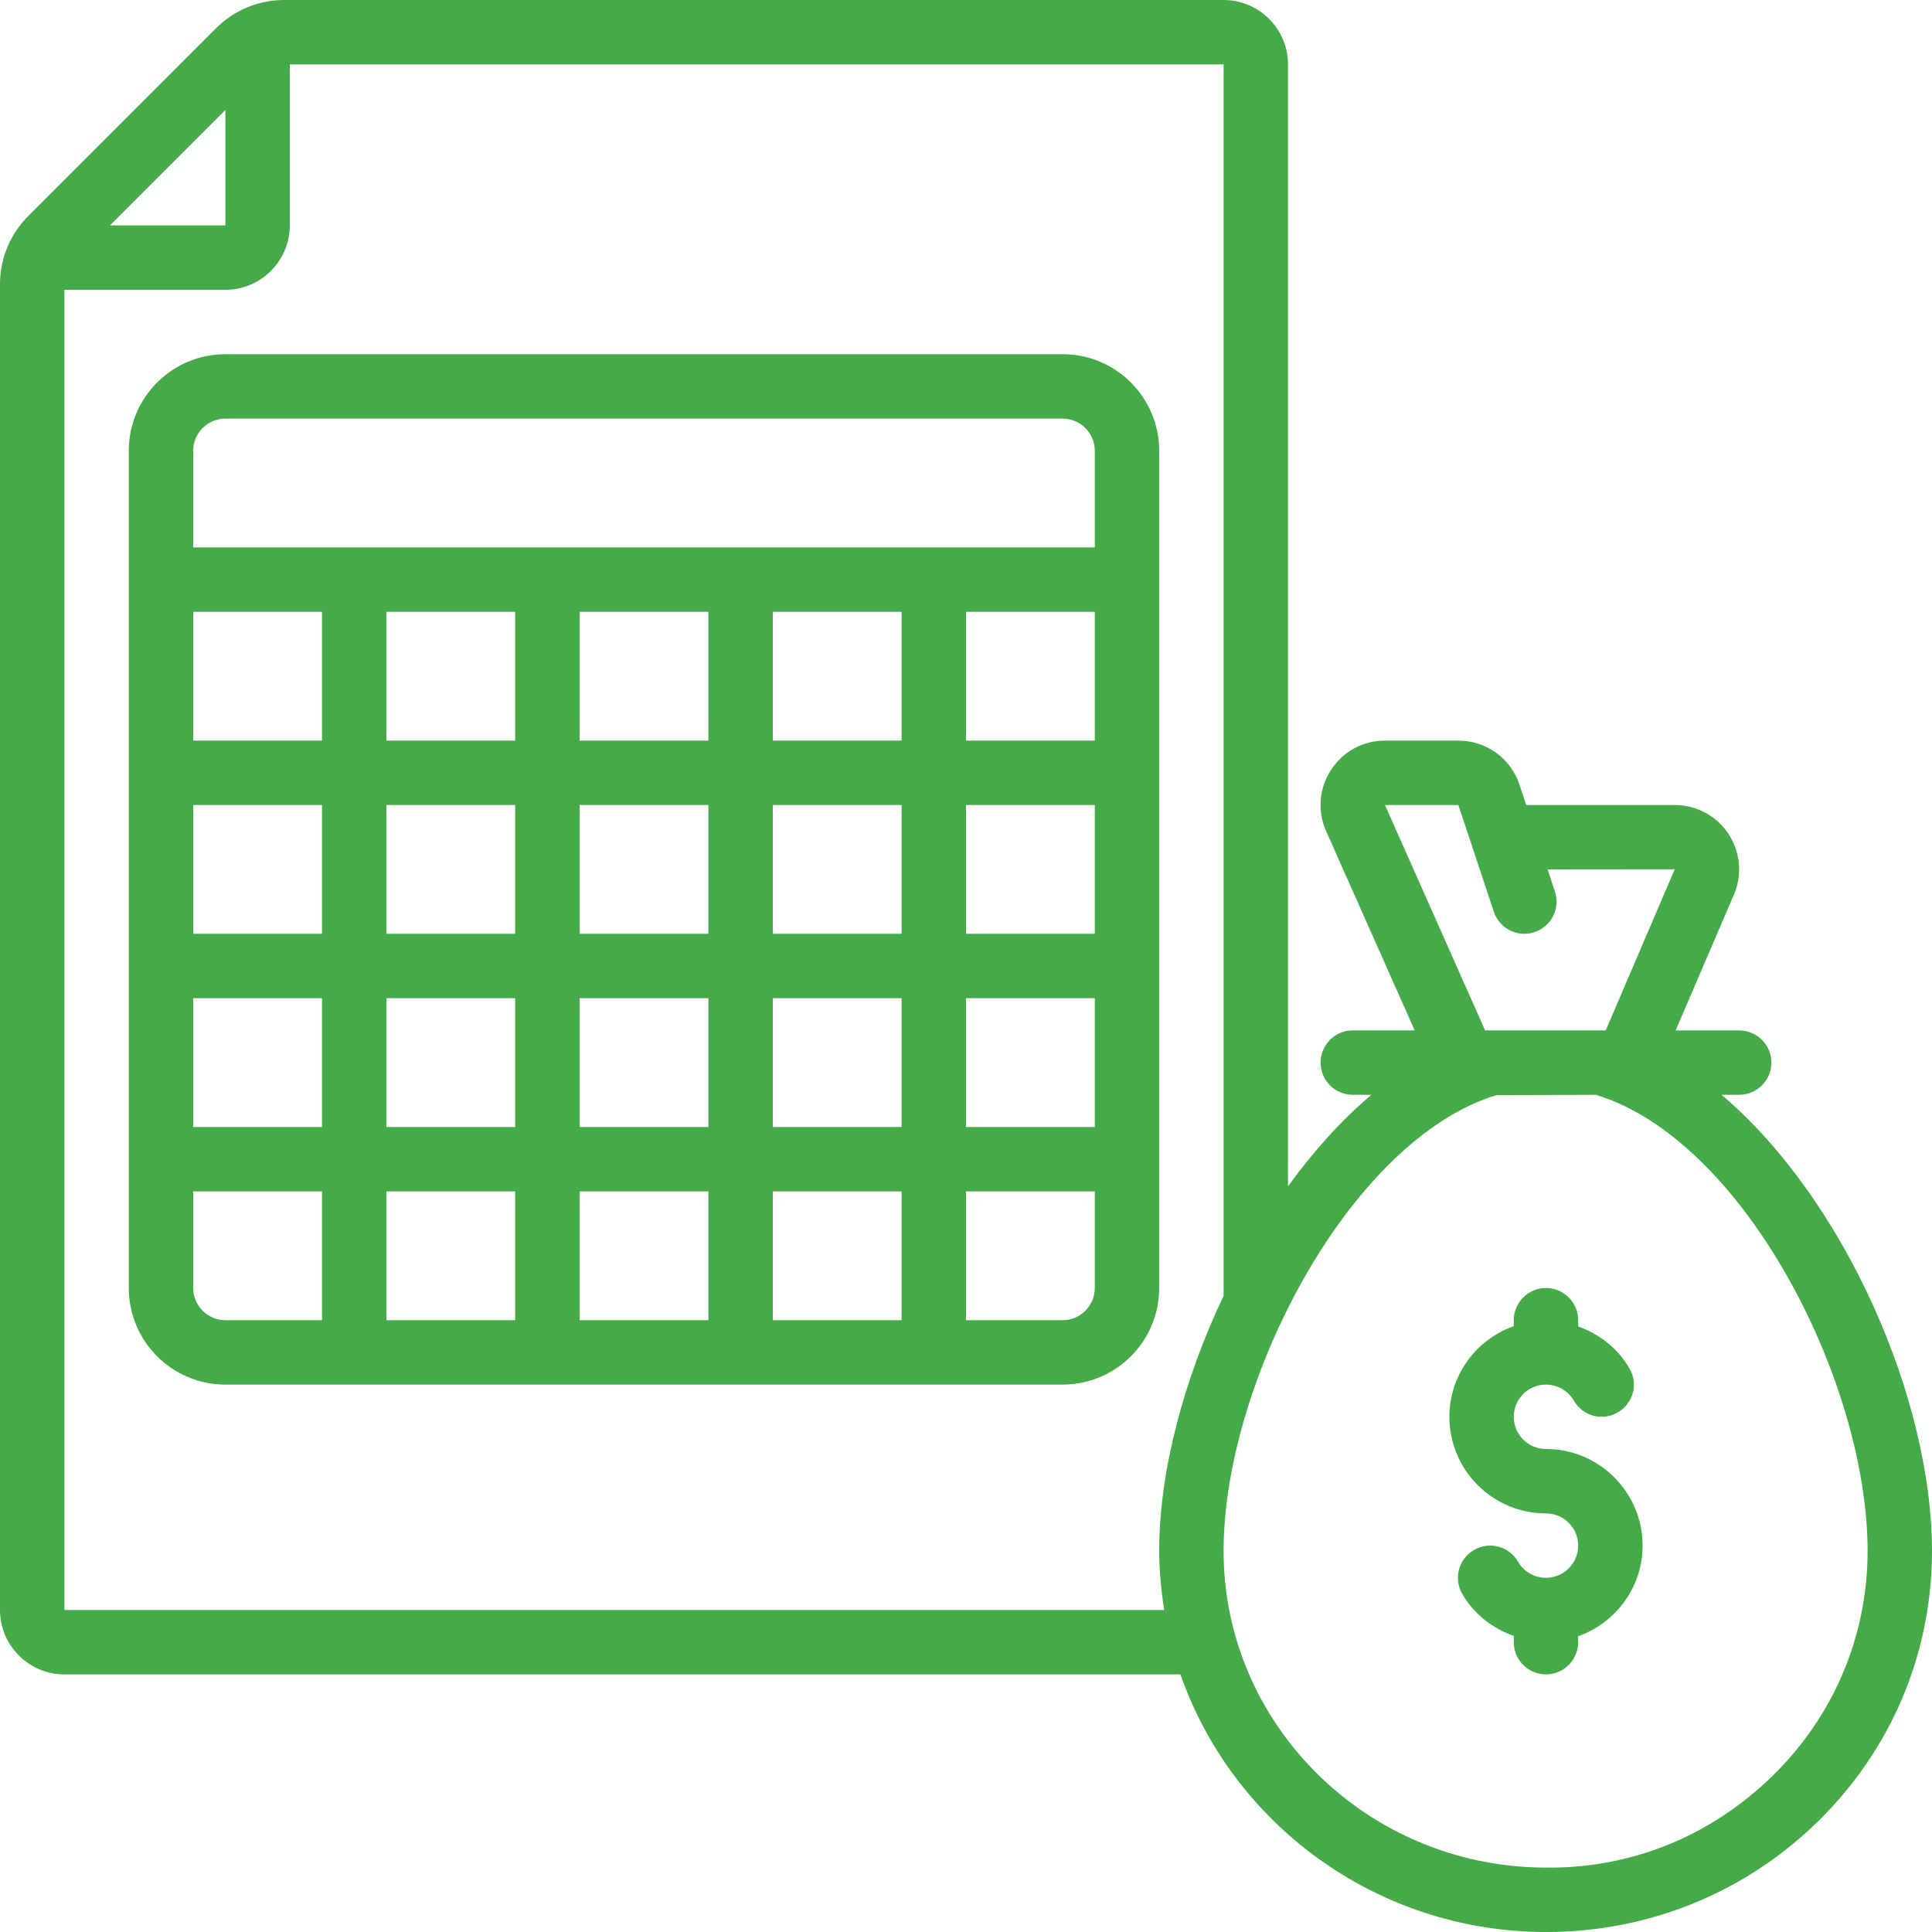
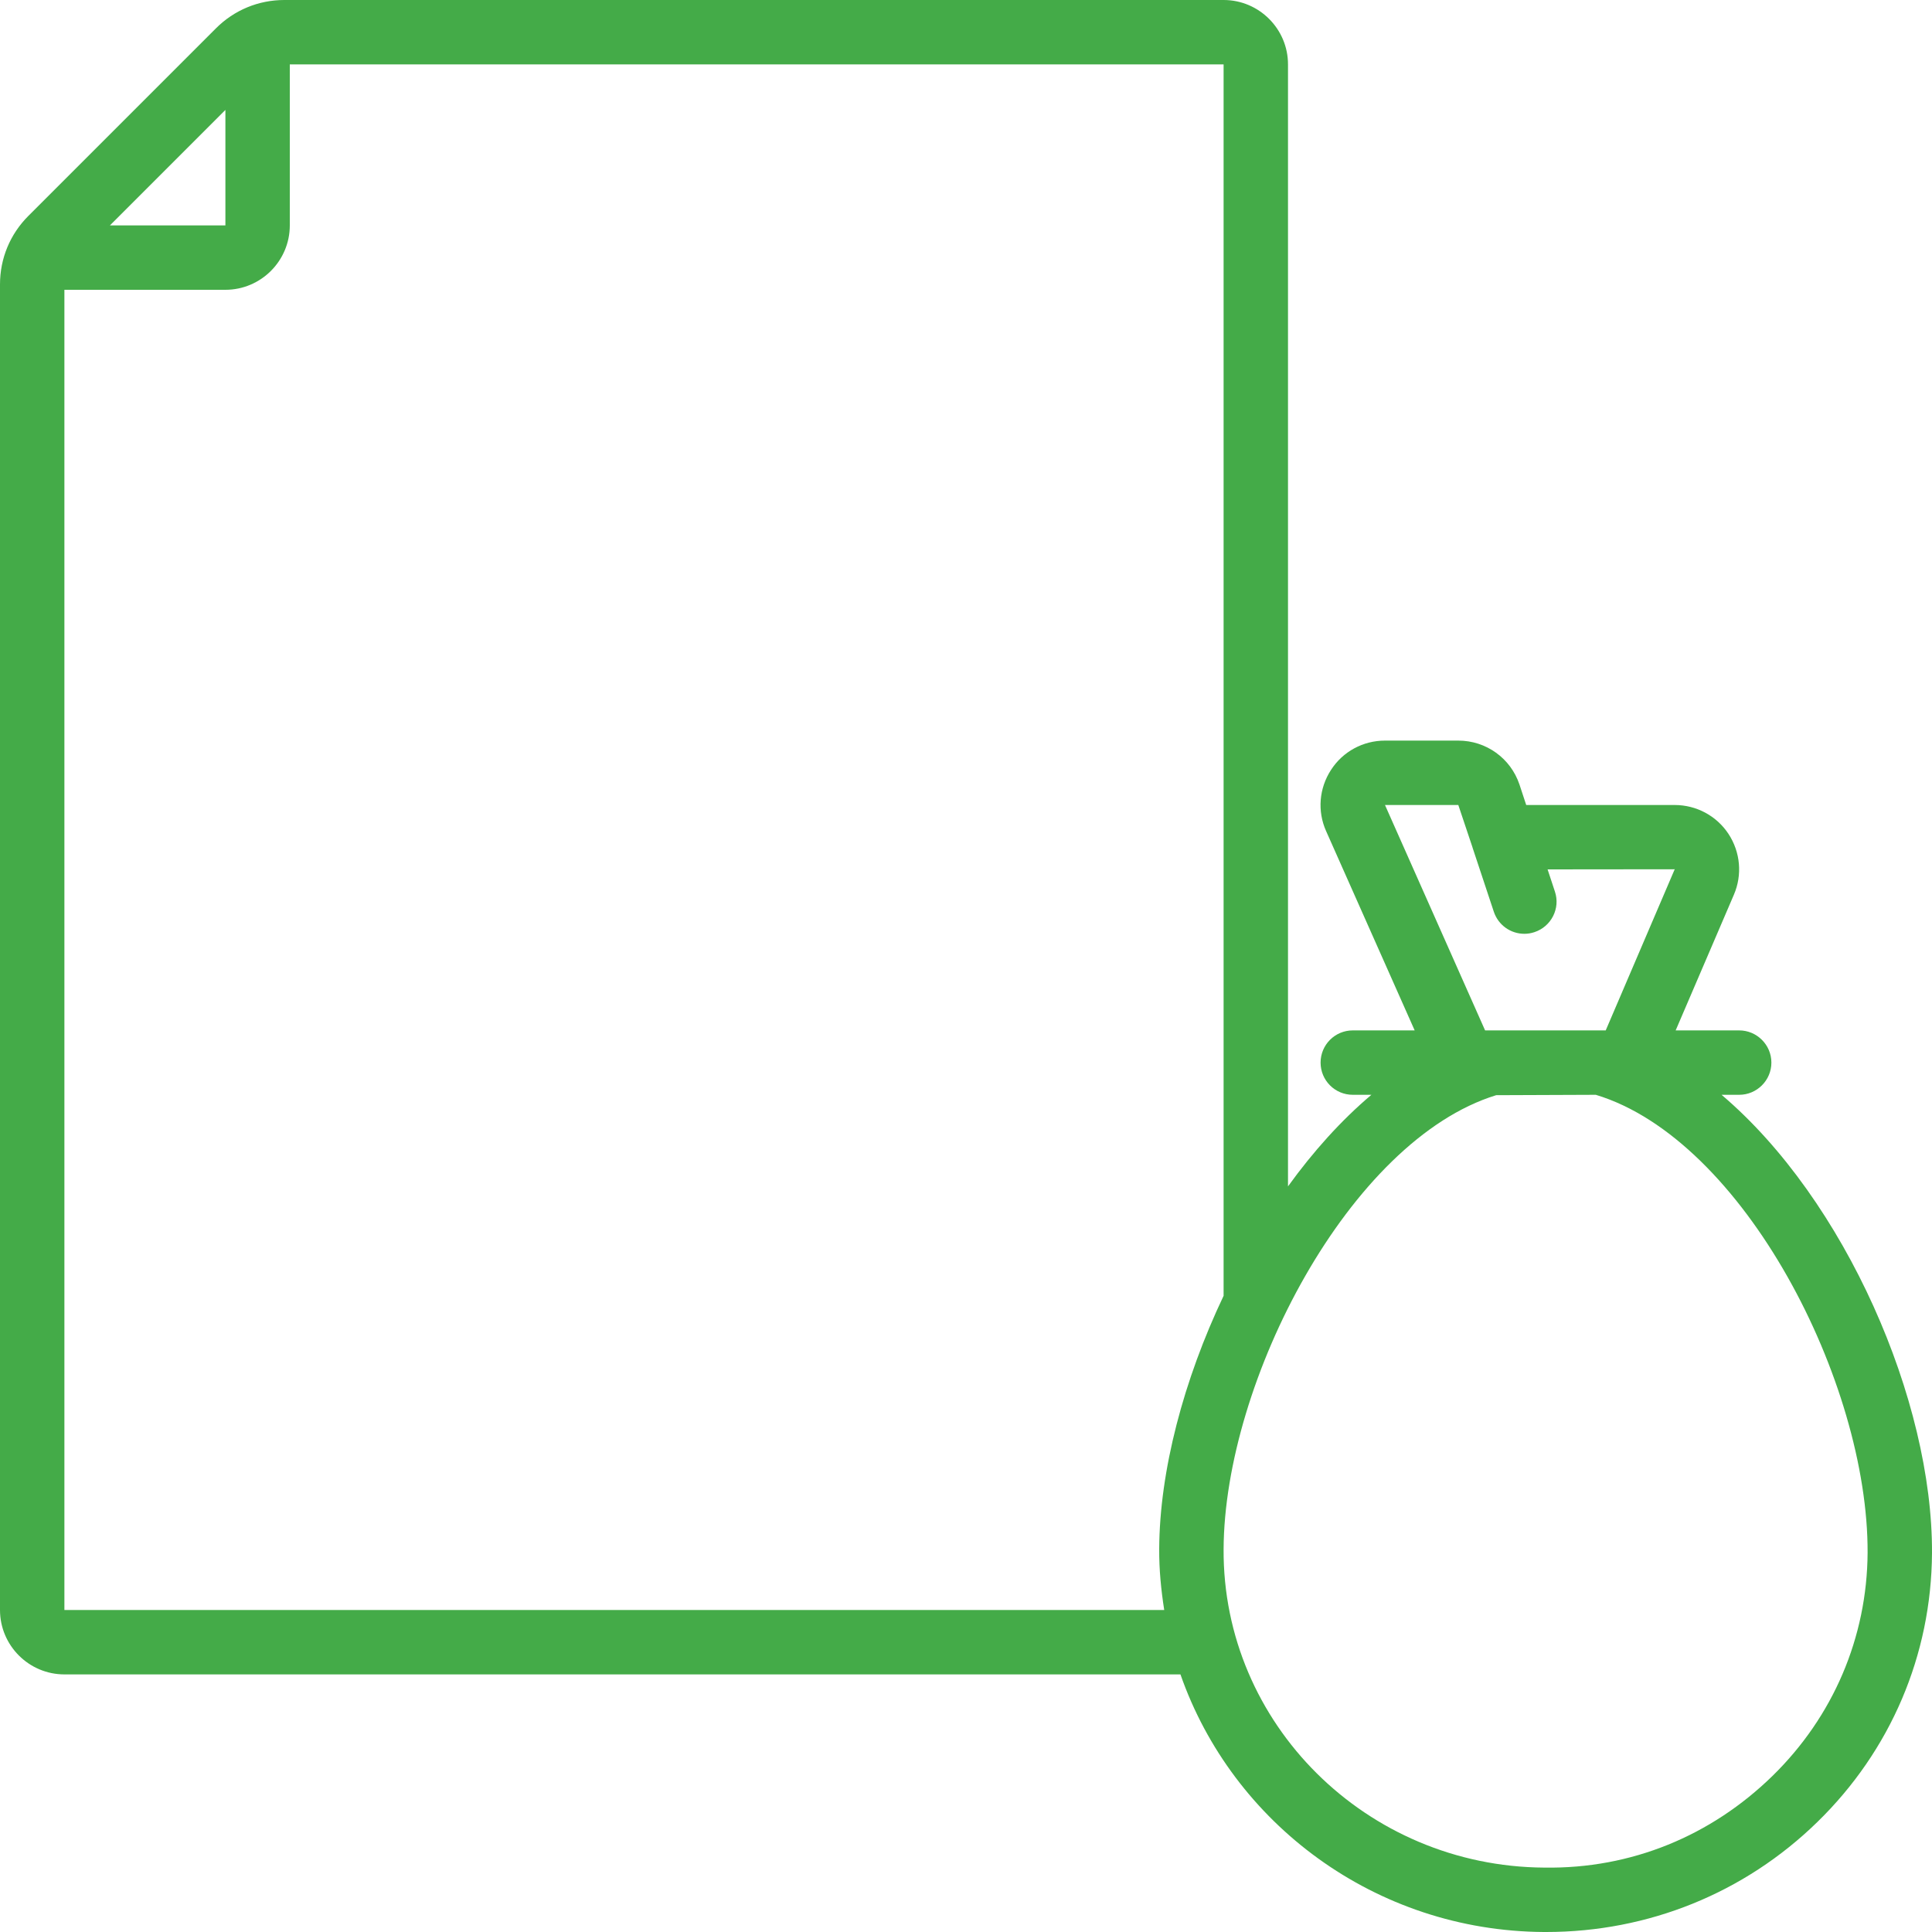
<svg xmlns="http://www.w3.org/2000/svg" fill="#000000" height="60" preserveAspectRatio="xMidYMid meet" version="1" viewBox="0.0 0.0 60.0 60.0" width="60" zoomAndPan="magnify">
  <g fill="#44ab48" id="change1_1">
    <path d="M 55.043 55.156 C 53.145 57.008 50.668 58.043 47.957 58 C 42.434 57.965 37.969 53.531 38 48.113 C 38.023 42.883 41.918 35.41 46.465 34.012 L 49.559 34 C 54.148 35.387 58.023 42.926 58 48.223 C 57.984 50.848 56.934 53.309 55.043 55.156 Z M 2 50 L 2 9 L 7 9 C 8.102 9 9 8.102 9 7 L 9 2 L 38 2 L 38 40.242 C 36.758 42.855 36.012 45.68 36 48.102 C 35.996 48.75 36.059 49.379 36.156 50 Z M 7 3.414 L 7 7 L 3.414 7 Z M 43.012 25 L 45.289 25 L 45.73 26.316 C 45.73 26.32 45.73 26.32 45.73 26.32 L 46.391 28.312 C 46.531 28.734 46.918 29 47.34 29 C 47.445 29 47.547 28.984 47.652 28.949 C 48.176 28.777 48.465 28.211 48.289 27.688 L 48.062 27 L 52.012 26.996 L 52.008 27 L 49.867 32 L 46.121 32 Z M 53.465 34 L 54.012 34 C 54.562 34 55.012 33.551 55.012 33 C 55.012 32.449 54.562 32 54.012 32 L 52.039 32 L 53.848 27.785 C 54.113 27.168 54.051 26.465 53.68 25.898 C 53.309 25.336 52.684 25 52.008 25 L 47.398 25 L 47.188 24.363 C 46.914 23.547 46.152 23 45.289 23 L 43.012 23 C 42.332 23 41.703 23.34 41.336 23.91 C 40.965 24.48 40.906 25.191 41.184 25.812 L 43.934 32 L 42.012 32 C 41.457 32 41.012 32.449 41.012 33 C 41.012 33.551 41.457 34 42.012 34 L 42.59 34 C 41.652 34.793 40.781 35.762 40 36.844 L 40 2 C 40 0.898 39.102 0 38 0 L 8.832 0 C 8.027 0 7.273 0.312 6.703 0.883 L 0.883 6.703 C 0.312 7.273 0 8.027 0 8.832 L 0 50 C 0 51.102 0.898 52 2 52 L 36.66 52 C 38.273 56.621 42.707 59.969 47.945 60 C 47.969 60 47.992 60 48.02 60 C 51.191 60 54.18 58.789 56.438 56.586 C 58.719 54.363 59.98 51.398 60 48.234 C 60.023 43.504 57.309 37.262 53.465 34" fill="inherit" />
-     <path d="M 33 41 L 30 41 L 30 37 L 34 37 L 34 40 C 34 40.551 33.551 41 33 41 Z M 6 40 L 6 37 L 10 37 L 10 41 L 7 41 C 6.449 41 6 40.551 6 40 Z M 30 23 L 30 19 L 34 19 L 34 23 Z M 30 29 L 30 25 L 34 25 L 34 29 Z M 30 31 L 34 31 L 34 35 L 30 35 Z M 24 35 L 24 31 L 28 31 L 28 35 Z M 24 37 L 28 37 L 28 41 L 24 41 Z M 18 37 L 22 37 L 22 41 L 18 41 Z M 16 37 L 16 41 L 12 41 L 12 37 Z M 12 31 L 16 31 L 16 35 L 12 35 Z M 10 31 L 10 35 L 6 35 L 6 31 Z M 10 25 L 10 29 L 6 29 L 6 25 Z M 10 23 L 6 23 L 6 19 L 10 19 Z M 16 23 L 12 23 L 12 19 L 16 19 Z M 22 23 L 18 23 L 18 19 L 22 19 Z M 24 23 L 24 19 L 28 19 L 28 23 Z M 24 25 L 28 25 L 28 29 L 24 29 Z M 16 29 L 12 29 L 12 25 L 16 25 Z M 22 31 L 22 35 L 18 35 L 18 31 Z M 18 29 L 18 25 L 22 25 L 22 29 Z M 7 13 L 33 13 C 33.551 13 34 13.449 34 14 L 34 17 L 6 17 L 6 14 C 6 13.449 6.449 13 7 13 Z M 36 14 C 36 12.344 34.656 11 33 11 L 7 11 C 5.344 11 4 12.344 4 14 L 4 40 C 4 41.656 5.344 43 7 43 L 33 43 C 34.656 43 36 41.656 36 40 L 36 14" fill="inherit" />
-     <path d="M 48.012 45 C 47.457 45 47.012 44.551 47.012 44 C 47.012 43.449 47.457 43 48.012 43 C 48.367 43 48.699 43.191 48.879 43.5 C 49.152 43.977 49.762 44.145 50.242 43.863 C 50.719 43.59 50.887 42.977 50.605 42.5 C 50.246 41.875 49.668 41.43 49.012 41.195 L 49.012 41 C 49.012 40.449 48.562 40 48.012 40 C 47.457 40 47.012 40.449 47.012 41 L 47.012 41.184 C 45.848 41.598 45.012 42.699 45.012 44 C 45.012 45.656 46.355 47 48.012 47 C 48.562 47 49.012 47.449 49.012 48 C 49.012 48.551 48.562 49 48.012 49 C 47.652 49 47.32 48.809 47.145 48.5 C 46.867 48.02 46.254 47.855 45.777 48.137 C 45.297 48.41 45.137 49.023 45.41 49.5 C 45.773 50.125 46.348 50.57 47.012 50.805 L 47.012 51 C 47.012 51.551 47.457 52 48.012 52 C 48.562 52 49.012 51.551 49.012 51 L 49.012 50.816 C 50.172 50.402 51.012 49.301 51.012 48 C 51.012 46.344 49.664 45 48.012 45" fill="inherit" />
  </g>
</svg>